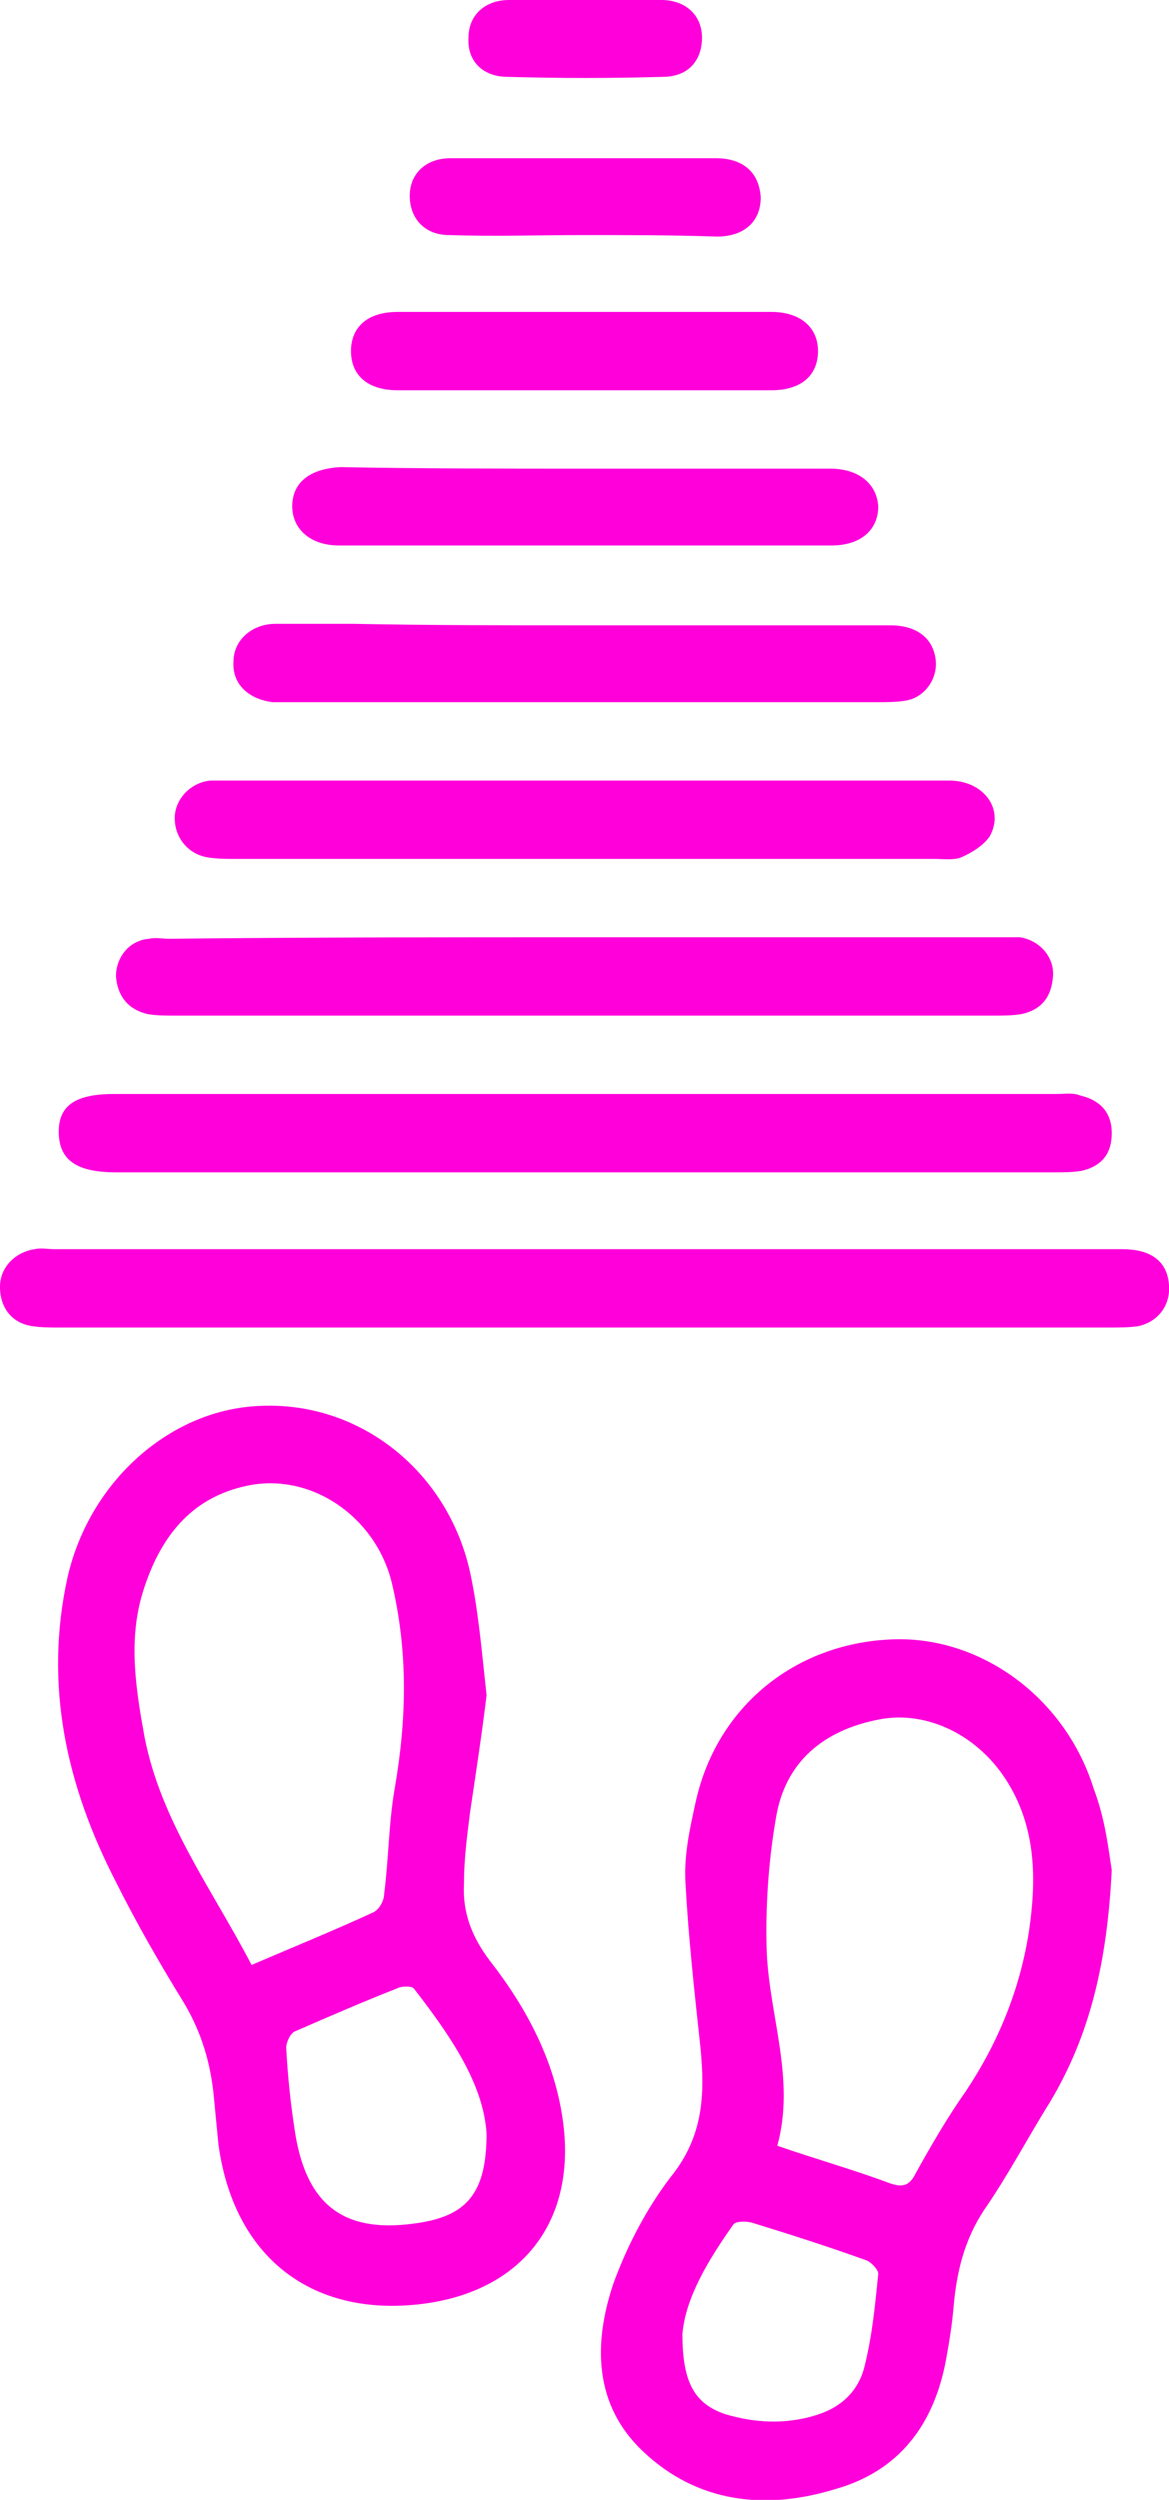
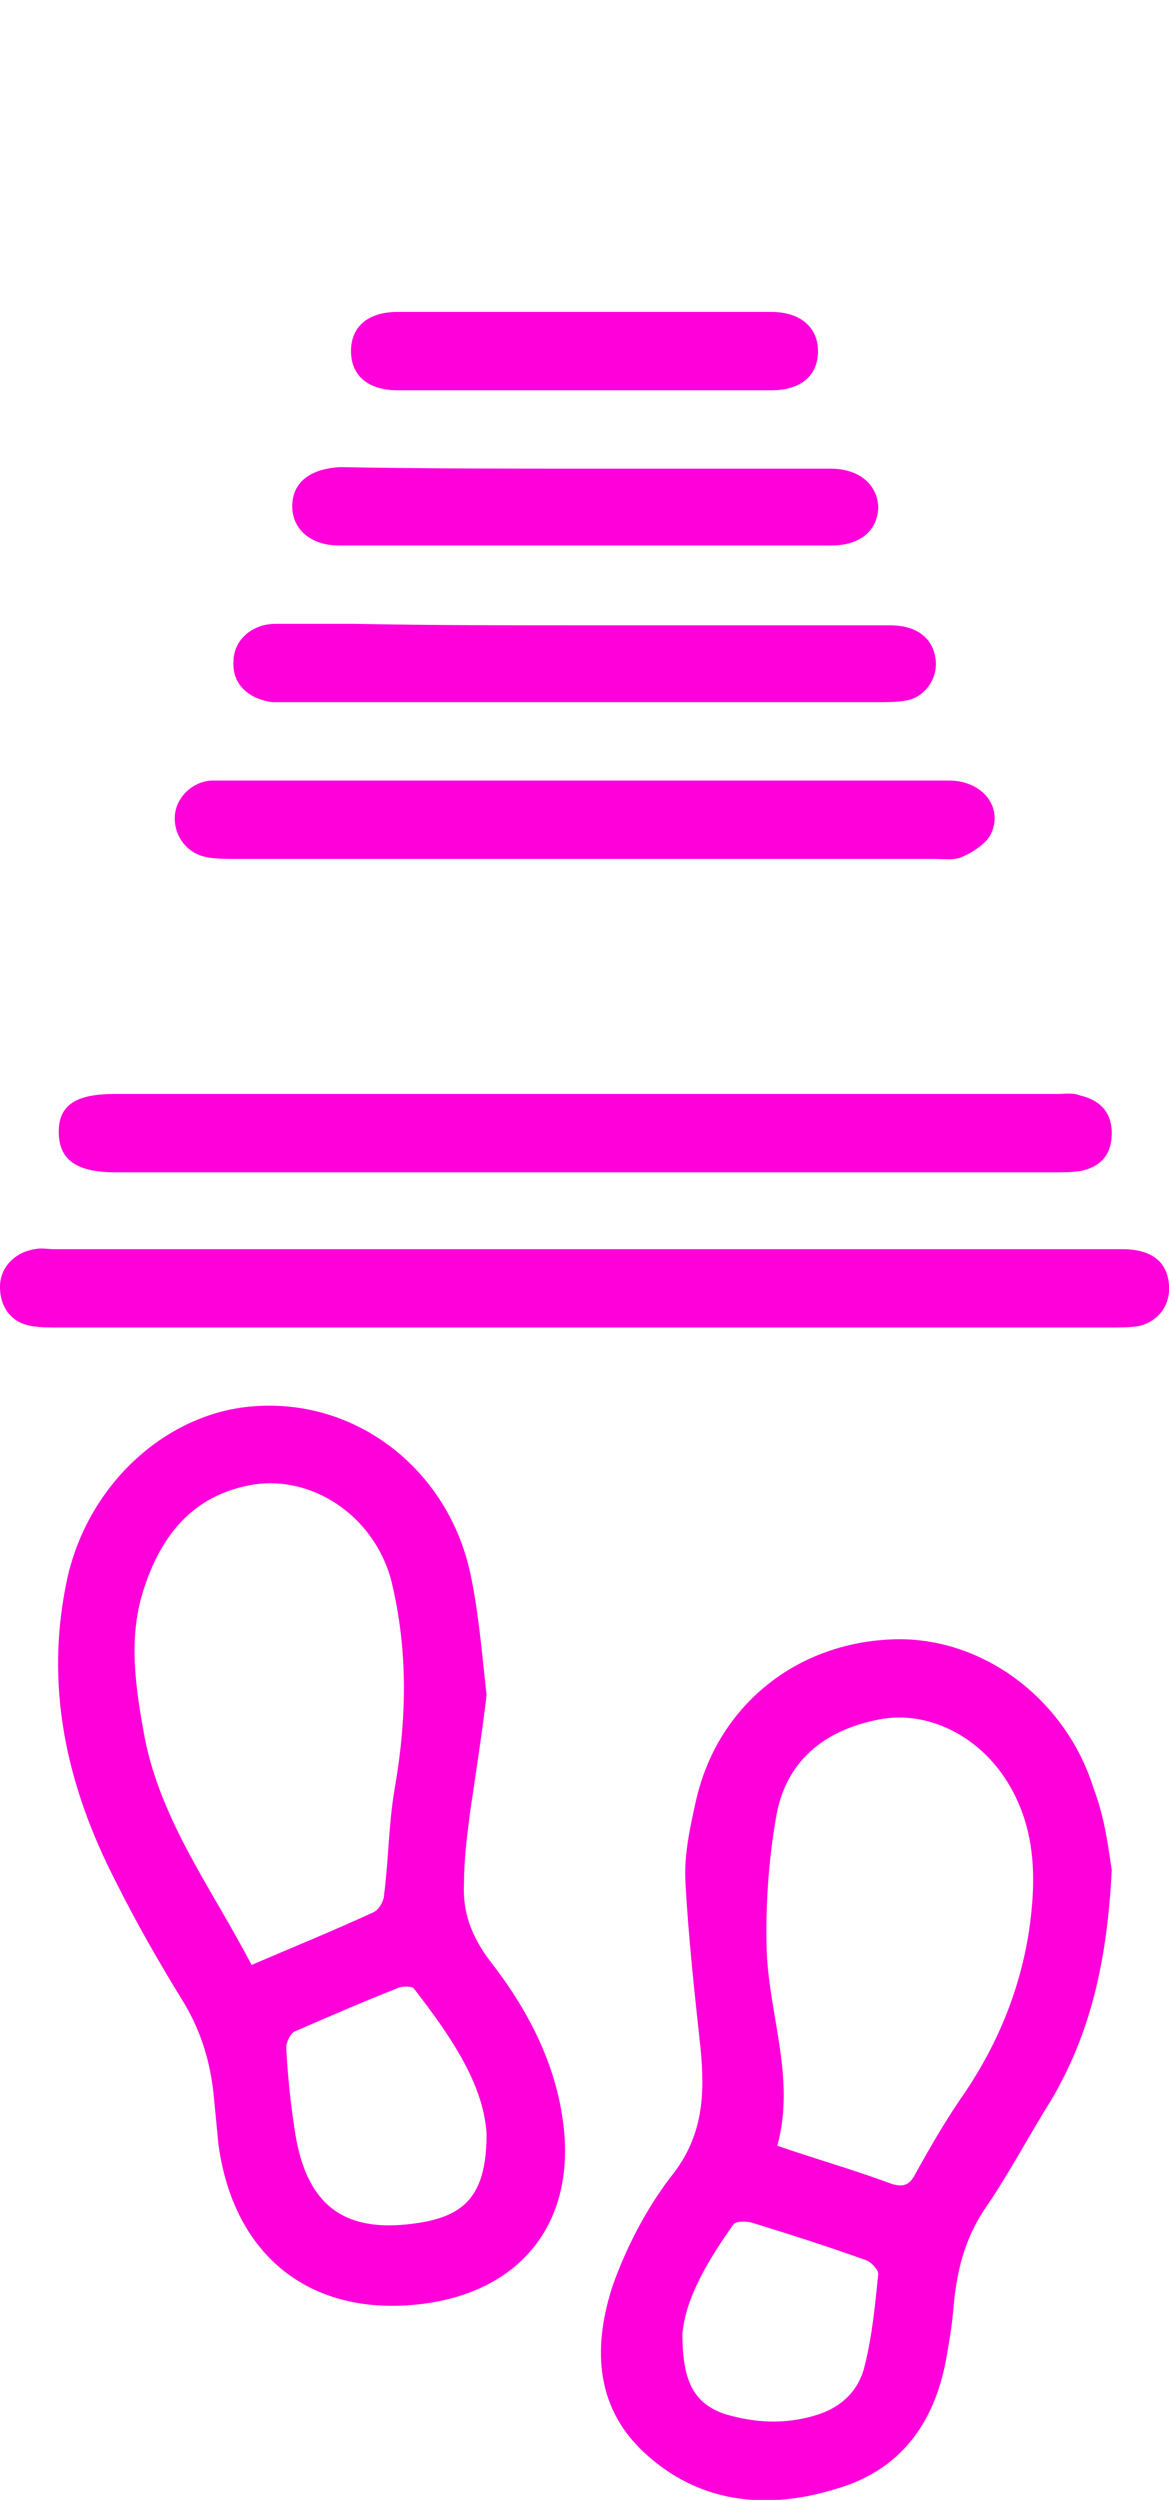
<svg xmlns="http://www.w3.org/2000/svg" id="Layer_1" x="0px" y="0px" viewBox="0 0 77.6 165.9" style="enable-background:new 0 0 77.6 165.9;" xml:space="preserve">
  <style type="text/css"> .st0{clip-path:url(#SVGID_00000125567118885187064270000012503325300391509652_);fill:#AB549A;} .st1{fill:#AB549A;} .st2{fill:#C64BB6;} .st3{fill:#BE3D17;} .st4{opacity:0.7;fill:#600E35;stroke:#EF8382;stroke-width:0.127;stroke-miterlimit:10;} .st5{opacity:0.7;fill:#FFFFFF;stroke:#EF8382;stroke-width:0.127;stroke-miterlimit:10;} .st6{fill:#FFFFFF;stroke:#000000;stroke-width:0.184;stroke-miterlimit:10;} .st7{fill:none;stroke:#000000;stroke-width:7.079;stroke-miterlimit:10;} .st8{fill:none;stroke:#000000;stroke-width:0.184;stroke-miterlimit:10;} .st9{fill:none;stroke:#000000;stroke-width:0.531;stroke-miterlimit:10;} .st10{fill:#FFFFFF;} .st11{fill:#FF00DB;} .st12{fill:#68FF57;} </style>
  <g id="_x30_6Lxkn.tif">
    <g>
      <path class="st11" d="M32.3,112.5c-0.3,2.5-0.7,5.1-1.1,7.8c-0.2,1.6-0.4,3.1-0.4,4.7c-0.1,1.9,0.5,3.5,1.7,5.1 c2.5,3.2,4.4,6.8,4.9,10.9c0.8,6.6-2.9,11.1-9.4,11.9c-7.4,0.9-12.5-3.2-13.5-10.6c-0.1-1-0.2-2.1-0.3-3.1c-0.2-2.2-0.8-4.3-2-6.3 c-1.6-2.6-3.1-5.2-4.5-8c-3.3-6.4-4.8-13.1-3.2-20.3c1.5-6.4,6.9-11.1,12.8-11.3c6.8-0.3,12.7,4.6,14,11.5 C31.8,107.3,32,109.8,32.3,112.5z M16.7,130.4c2.8-1.2,5.5-2.3,8.1-3.5c0.4-0.2,0.7-0.8,0.7-1.2c0.3-2.3,0.3-4.7,0.7-7 c0.8-4.6,0.9-9.1-0.2-13.7c-1.1-4.4-5.4-7.3-9.6-6.4c-3.8,0.8-5.8,3.5-6.9,7c-1,3.2-0.5,6.4,0.1,9.7 C10.7,120.9,14.1,125.4,16.7,130.4z M32.3,141.6c-0.2-3.3-2.4-6.5-4.8-9.6c-0.1-0.2-0.7-0.2-1-0.1c-2.3,0.9-4.6,1.9-6.9,2.9 c-0.3,0.1-0.6,0.7-0.6,1.1c0.1,1.9,0.3,3.8,0.6,5.7c0.8,4.9,3.4,6.7,8.3,5.9C31,147,32.3,145.5,32.3,141.6z" />
      <path class="st11" d="M73.8,124.1c-0.3,6-1.4,10.9-4.1,15.4c-1.5,2.4-2.8,4.9-4.4,7.2c-1.3,2-1.8,4.1-2,6.4 c-0.1,1.2-0.3,2.4-0.5,3.5c-0.8,4.3-3.1,7.4-7.4,8.6c-4.6,1.4-9.1,0.9-12.7-2.5c-3.3-3.1-3.3-7.2-2-11.1c0.9-2.5,2.2-5,3.8-7.1 c2.2-2.7,2.3-5.5,2-8.6c-0.4-3.7-0.8-7.3-1-11c-0.1-1.8,0.3-3.6,0.7-5.4c1.4-6.2,6.5-10.4,12.9-10.7c5.9-0.3,11.6,3.8,13.5,9.9 C73.4,120.8,73.6,122.9,73.8,124.1z M51.6,142.4c2.6,0.9,5.1,1.6,7.5,2.5c0.9,0.3,1.3,0.1,1.7-0.7c1-1.8,2.1-3.7,3.3-5.4 c2.2-3.3,3.6-6.8,4.2-10.6c0.5-3.4,0.5-6.8-1.4-9.9c-1.9-3.1-5.3-4.8-8.5-4.2c-3.7,0.7-6.3,2.8-6.9,6.6c-0.5,2.9-0.7,6-0.6,8.9 C51.1,133.9,52.8,138,51.6,142.4z M45.3,154.9c0,3.2,0.8,4.6,2.8,5.3c2,0.6,4,0.7,6,0.1c1.7-0.5,2.9-1.6,3.3-3.3 c0.5-2,0.7-4.1,0.9-6.1c0-0.3-0.5-0.8-0.8-0.9c-2.5-0.9-5-1.7-7.6-2.5c-0.4-0.1-1-0.1-1.2,0.1C47,150,45.5,152.5,45.3,154.9z" />
      <path class="st11" d="M39,82.9c11.8,0,23.7,0,35.5,0c1.9,0,3,0.8,3.1,2.4c0.1,1.3-0.7,2.4-2,2.7c-0.6,0.1-1.3,0.1-1.9,0.1 c-23.3,0-46.5,0-69.8,0c-0.6,0-1.2,0-1.8-0.1C0.8,87.8,0,86.8,0,85.4c0-1.3,1-2.3,2.3-2.5c0.4-0.1,0.9,0,1.3,0 C15.4,82.9,27.2,82.9,39,82.9z" />
      <path class="st11" d="M39,72.6c10.4,0,20.8,0,31.2,0c0.5,0,1-0.1,1.5,0.1c1.3,0.3,2.1,1.1,2.1,2.5c0,1.4-0.7,2.2-2,2.5 c-0.6,0.1-1.2,0.1-1.8,0.1c-20.8,0-41.5,0-62.3,0c-2.6,0-3.8-0.8-3.8-2.7c0-1.8,1.2-2.5,3.7-2.5C18.1,72.6,28.5,72.6,39,72.6z" />
-       <path class="st11" d="M39,62.2c9.1,0,18.2,0,27.4,0c0.4,0,0.9,0,1.3,0c1.3,0.2,2.3,1.3,2.2,2.6c-0.1,1.3-0.7,2.2-2.1,2.5 c-0.6,0.1-1.2,0.1-1.8,0.1c-18.1,0-36.3,0-54.4,0c-0.6,0-1.2,0-1.8-0.1c-1.3-0.3-2-1.2-2.1-2.5c0-1.3,0.9-2.4,2.2-2.5 c0.4-0.1,0.9,0,1.3,0C20.5,62.2,29.7,62.2,39,62.2z" />
      <path class="st11" d="M38.9,51.8c8,0,16.1,0,24.1,0c2.3,0,3.7,1.9,2.7,3.7c-0.4,0.6-1.2,1.1-1.9,1.4C63.3,57.1,62.6,57,62,57 c-15.5,0-31,0-46.4,0c-0.6,0-1.2,0-1.8-0.1c-1.3-0.2-2.2-1.3-2.2-2.6c0-1.3,1.1-2.4,2.4-2.5c0.4,0,0.8,0,1.2,0 C23.1,51.8,31,51.8,38.9,51.8z" />
      <path class="st11" d="M38.8,41.5c6.8,0,13.5,0,20.3,0c1.7,0,2.8,0.8,3,2.2c0.2,1.3-0.7,2.6-2,2.8c-0.6,0.1-1.3,0.1-1.9,0.1 c-12.9,0-25.8,0-38.8,0c-0.4,0-0.9,0-1.3,0c-1.6-0.2-2.7-1.2-2.6-2.7c0-1.4,1.2-2.5,2.8-2.5c1.7,0,3.5,0,5.2,0 C28.6,41.5,33.7,41.5,38.8,41.5z" />
      <path class="st11" d="M38.8,31.1c5.4,0,10.8,0,16.3,0c1.9,0,3.1,1,3.2,2.5c0,1.6-1.2,2.6-3.1,2.6c-10.9,0-21.8,0-32.7,0 c-1.9,0-3.1-1.1-3.1-2.6c0-1.6,1.2-2.5,3.2-2.6C28,31.1,33.4,31.1,38.8,31.1z" />
      <path class="st11" d="M38.8,20.7c4.1,0,8.3,0,12.4,0c1.9,0,3.1,1,3.1,2.6c0,1.6-1.1,2.6-3.1,2.6c-8.3,0-16.6,0-24.8,0 c-2,0-3.1-1-3.1-2.6c0-1.6,1.1-2.6,3.1-2.6C30.5,20.7,34.7,20.7,38.8,20.7z" />
-       <path class="st11" d="M38.8,15.6c-3,0-6,0.1-9,0c-1.6,0-2.6-1.1-2.6-2.6c0-1.5,1.1-2.5,2.7-2.5c0.1,0,0.2,0,0.3,0 c5.8,0,11.5,0,17.3,0c1.9,0,2.9,1,3,2.6c0,1.6-1.1,2.6-2.9,2.6C44.6,15.6,41.7,15.6,38.8,15.6C38.8,15.6,38.8,15.6,38.8,15.6z" />
-       <path class="st11" d="M39,0c1.6,0,3.2,0,4.9,0c1.6,0,2.7,1,2.7,2.5c0,1.5-0.9,2.6-2.6,2.6c-3.4,0.1-6.9,0.1-10.3,0 C32,5.1,31,4,31.1,2.5c0-1.5,1.1-2.5,2.7-2.5C35.5,0,37.2,0,39,0z" />
    </g>
  </g>
</svg>